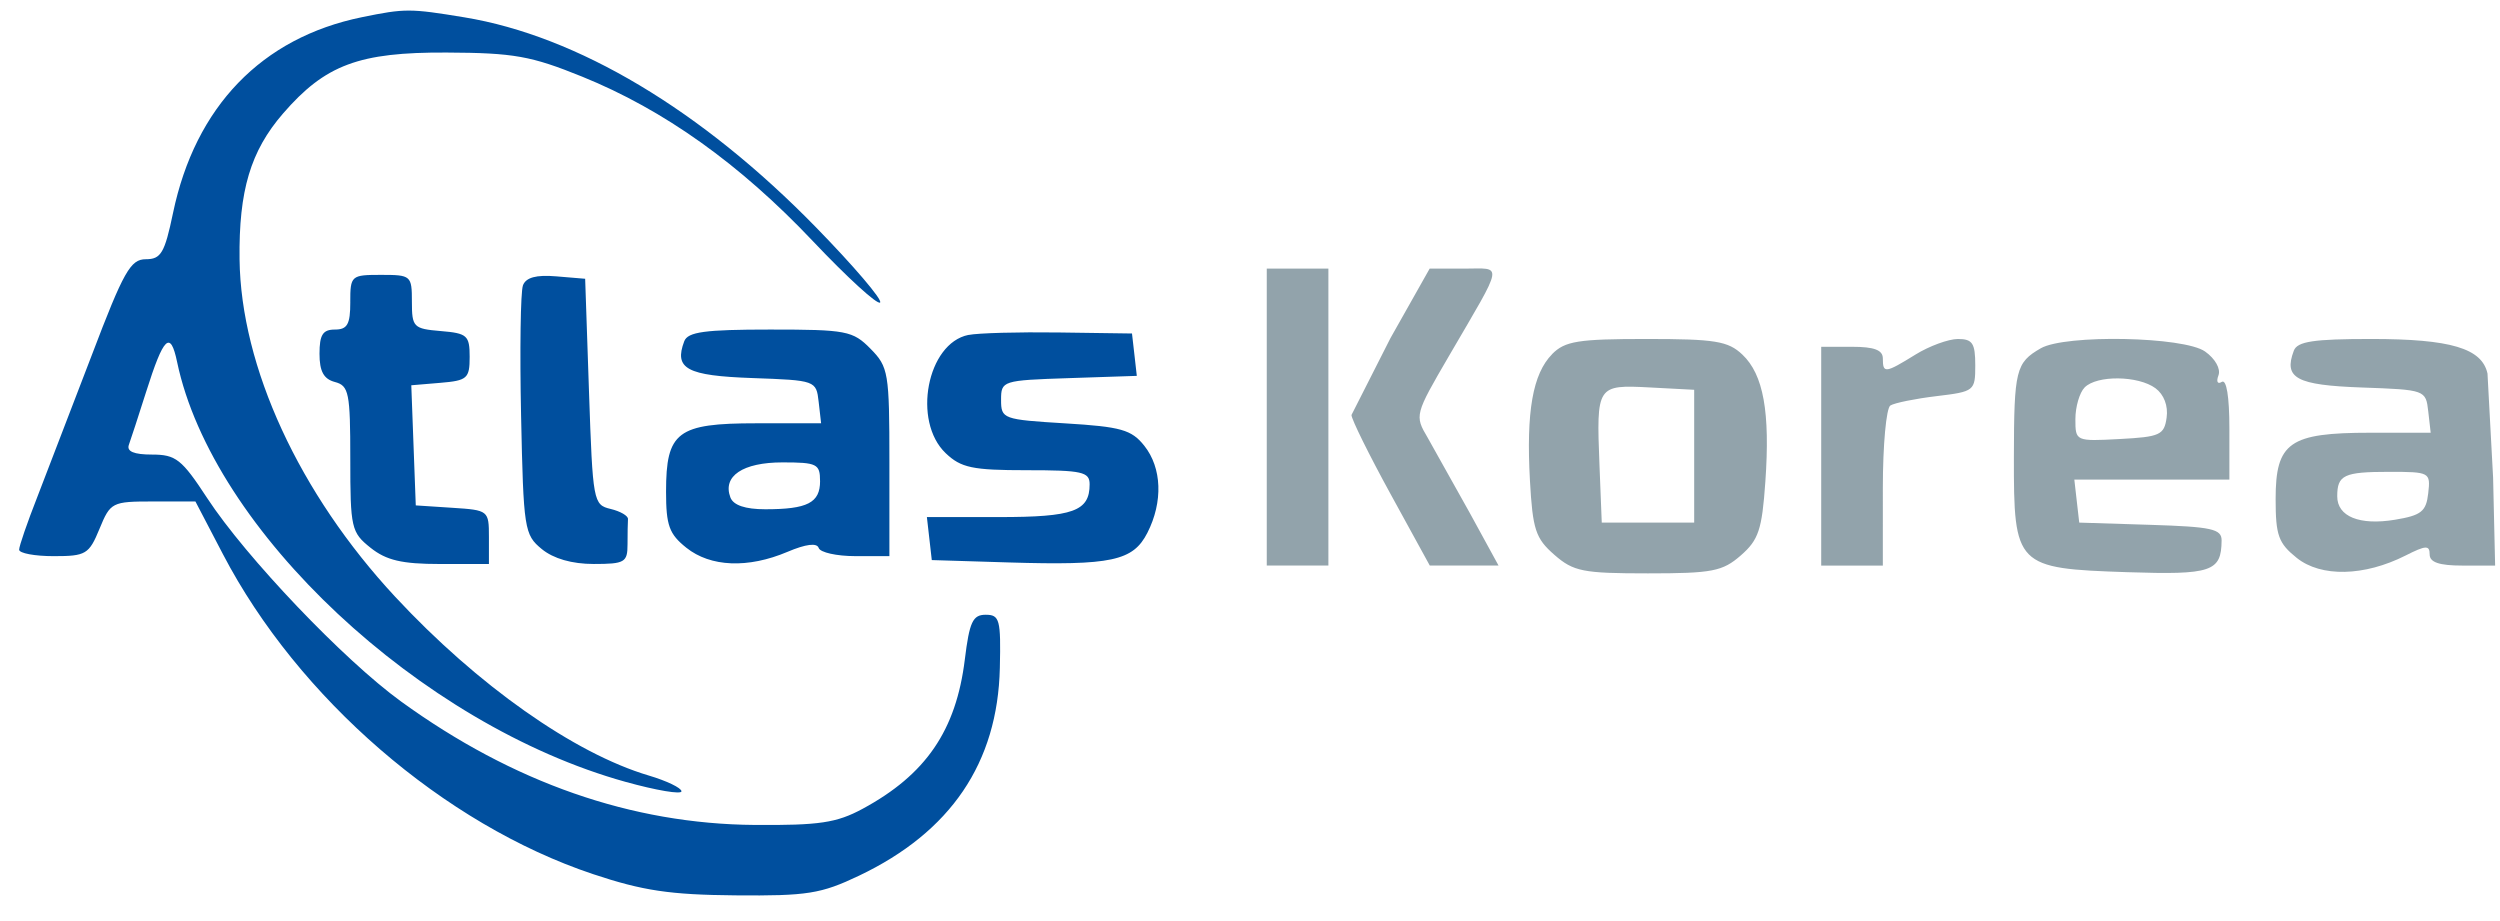
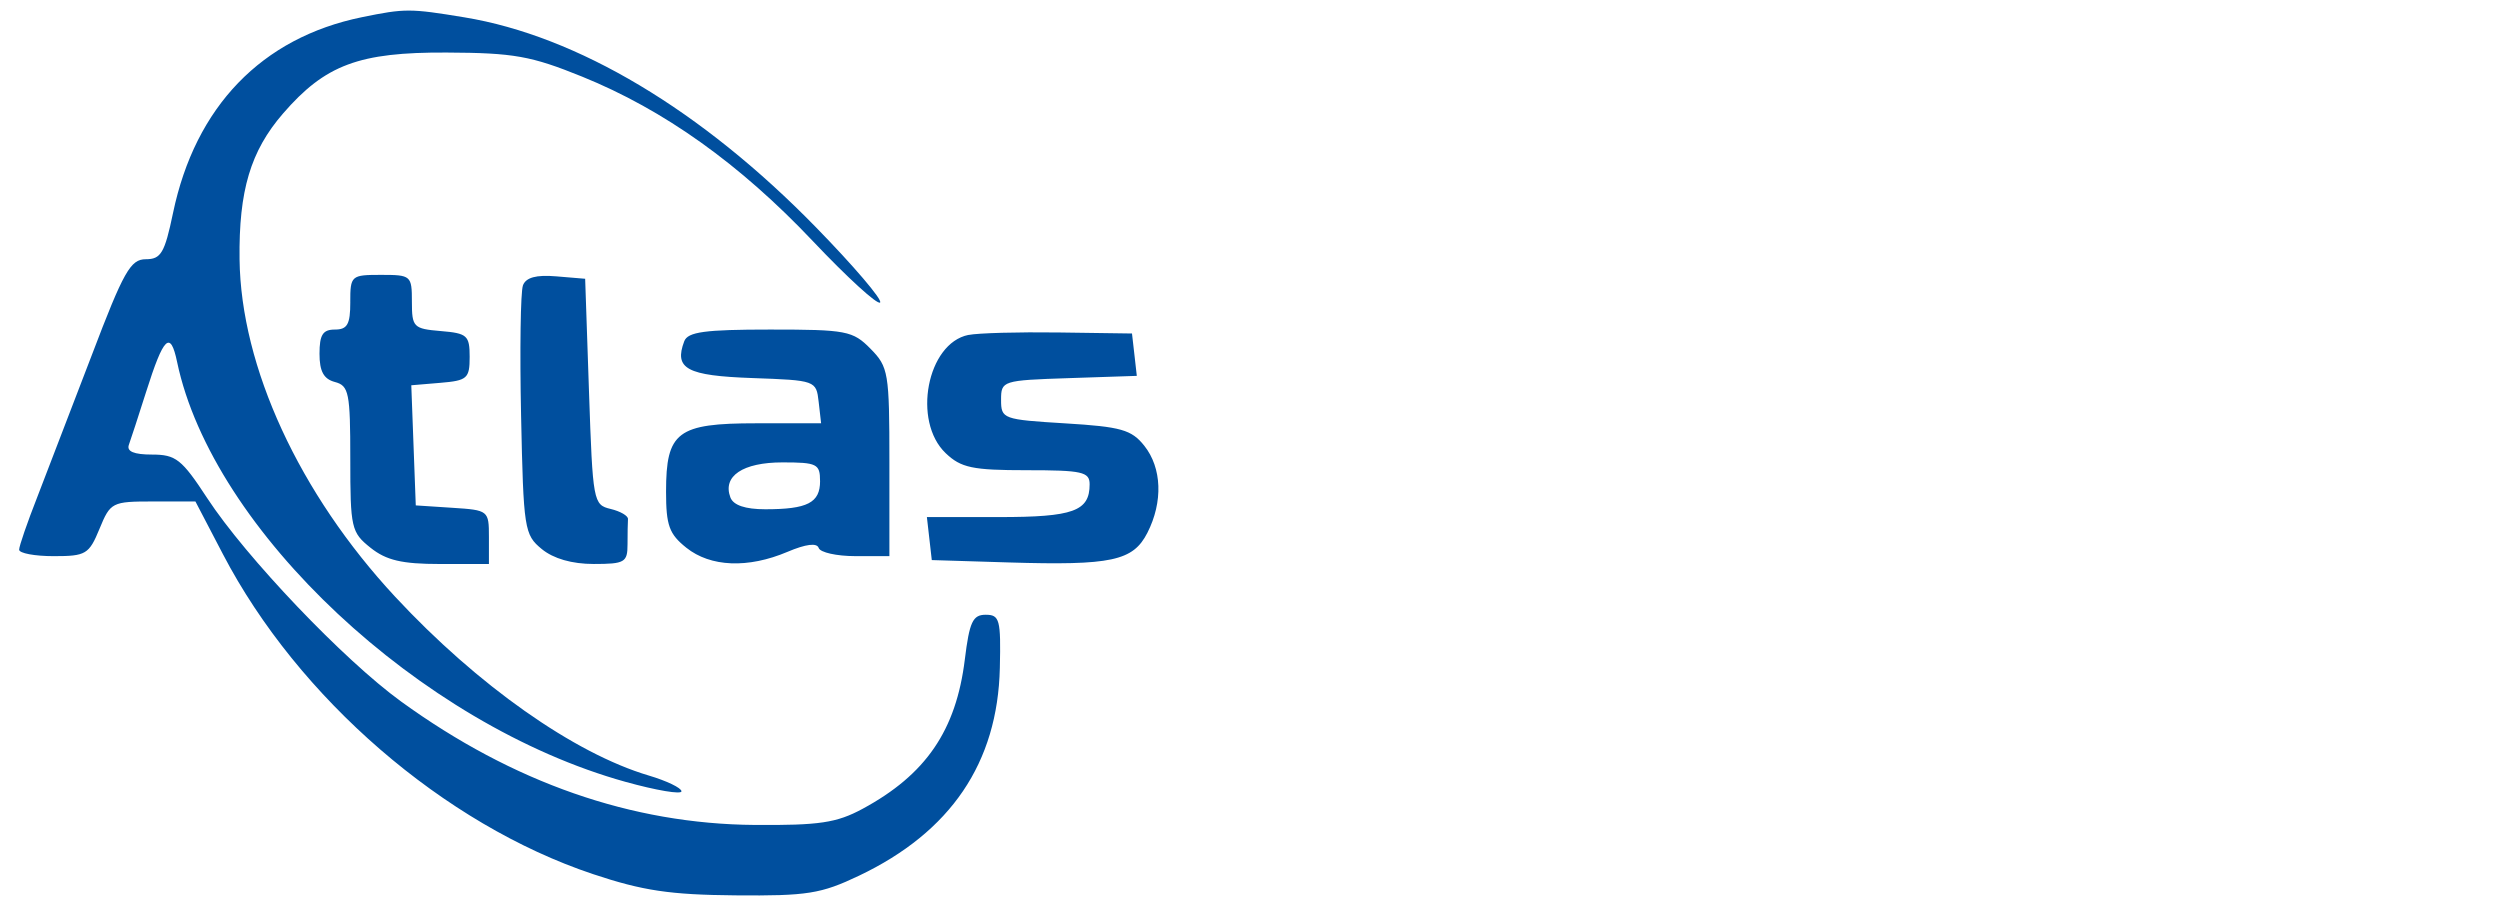
<svg xmlns="http://www.w3.org/2000/svg" width="95" height="35" fill="none" fill-rule="evenodd">
  <path d="M13.75.654C9.945 1.434 7.42 4.05 6.575 8.093c-.318 1.523-.457 1.758-1.035 1.758s-.841.459-2.049 3.637l-2.073 5.396c-.38.967-.691 1.869-.691 2.004s.591.246 1.313.246c1.224 0 1.342-.07 1.741-1.039.415-1.009.475-1.039 2.036-1.039h1.609l1.046 2.004c2.855 5.471 8.397 10.263 14.058 12.155 1.892.632 2.931.787 5.414.809 2.73.024 3.254-.059 4.696-.746 3.49-1.661 5.272-4.29 5.354-7.898.042-1.835-.007-2.019-.538-2.019-.491 0-.617.27-.793 1.7-.332 2.699-1.48 4.376-3.886 5.675-.985.532-1.646.631-4.101.612-4.678-.036-9.178-1.607-13.434-4.69-2.172-1.573-5.898-5.482-7.369-7.73-.967-1.478-1.19-1.654-2.097-1.654-.688 0-.971-.119-.879-.371.074-.204.368-1.106.653-2.004.67-2.115.925-2.361 1.18-1.143 1.341 6.392 9.243 13.79 17.044 15.956 1.167.324 2.122.485 2.122.358s-.56-.397-1.244-.6c-2.835-.841-6.51-3.431-9.634-6.791-3.645-3.921-5.866-8.737-5.915-12.828-.031-2.607.417-4.11 1.651-5.536 1.606-1.855 2.889-2.334 6.216-2.318 2.557.012 3.207.128 5.15.915 3.108 1.26 5.992 3.316 8.77 6.252 1.307 1.381 2.456 2.431 2.554 2.332s-1.001-1.387-2.442-2.863C26.66 4.185 21.938 1.365 17.649.659 15.576.318 15.395.317 13.75.654zm-.439 10.83c0 .841-.112 1.039-.585 1.039-.459 0-.585.198-.585.919 0 .669.159.961.585 1.074.532.141.585.405.585 2.92 0 2.633.037 2.794.771 3.38.597.476 1.193.616 2.634.616h1.863v-1.023c0-1.01-.018-1.024-1.39-1.113l-1.39-.091-.085-2.282-.085-2.283 1.109-.093c1.017-.085 1.109-.167 1.109-.984s-.093-.899-1.098-.983c-1.038-.087-1.097-.148-1.097-1.114 0-.994-.032-1.021-1.171-1.021s-1.171.025-1.171 1.039zm6.561-.638c-.091.24-.123 2.465-.071 4.944.091 4.322.123 4.53.786 5.074.445.365 1.147.567 1.975.567 1.175 0 1.284-.063 1.284-.742 0-.408.008-.843.017-.965s-.287-.295-.659-.384c-.659-.157-.679-.27-.822-4.454l-.146-4.293-1.1-.092c-.762-.064-1.151.042-1.265.345zm6.129 2.122c-.395 1.045.095 1.31 2.587 1.398 2.407.086 2.429.094 2.521.903l.093.816H28.74c-3.005 0-3.43.322-3.43 2.6 0 1.282.118 1.608.771 2.129.919.734 2.344.792 3.843.156.7-.297 1.12-.349 1.186-.148.056.171.684.311 1.394.311h1.293v-3.576c0-3.402-.035-3.612-.718-4.305-.672-.682-.917-.729-3.814-.729-2.481 0-3.129.088-3.264.445zm10.798-.241c-1.572.319-2.139 3.278-.862 4.495.582.554 1.016.646 3.073.646 2.112 0 2.396.063 2.396.534 0 1.024-.616 1.247-3.443 1.247h-2.741l.093.817.093.817 2.926.09c3.904.119 4.721-.056 5.267-1.127.598-1.175.552-2.466-.119-3.309-.484-.608-.883-.721-3-.849-2.37-.144-2.441-.17-2.441-.891 0-.729.046-.744 2.579-.828l2.579-.086-.091-.805-.092-.805-2.78-.039c-1.529-.021-3.075.021-3.436.095zm-5.636 5.554c0 .825-.478 1.071-2.082 1.071-.762 0-1.214-.153-1.326-.449-.306-.81.469-1.332 1.98-1.332 1.311 0 1.427.058 1.427.71z" fill="#004f9e" />
-   <path d="M48.137 15.85v5.641h1.171 1.171V15.85v-5.642h-1.171-1.171v5.642zm4.704-3.008l-1.485 2.928c0 .162.67 1.516 1.488 3.008l1.488 2.713h1.307 1.306l-1.096-2.004-1.598-2.856c-.498-.846-.492-.869.817-3.116 2.11-3.62 2.056-3.307.564-3.307h-1.305l-1.485 2.633zm6.14.616c-.737.748-.989 2.183-.843 4.805.104 1.864.213 2.195.927 2.819.728.636 1.085.706 3.557.706 2.445 0 2.834-.075 3.53-.683.675-.59.803-.973.931-2.794.187-2.651-.071-4.079-.873-4.837-.543-.513-1.033-.593-3.645-.593-2.599 0-3.097.08-3.587.577zm13.804.018c-1.149.71-1.237.721-1.237.147 0-.322-.325-.445-1.171-.445h-1.171v4.157 4.157h1.171 1.171V18.54c0-1.624.129-3.032.286-3.131s.947-.259 1.756-.356c1.439-.173 1.47-.198 1.47-1.174 0-.837-.106-.998-.659-.997-.362.001-1.089.268-1.617.594zm4.763-.24c-.946.544-1.015.825-1.02 4.127-.006 4.159.072 4.239 4.308 4.38 3.205.106 3.575-.018 3.585-1.205.004-.438-.373-.521-2.703-.594l-2.707-.085-.093-.816-.093-.817h2.946 2.946v-1.948c0-1.208-.11-1.879-.289-1.766-.161.101-.217-.009-.126-.248.093-.247-.122-.632-.508-.906-.802-.57-5.314-.658-6.247-.122zm9.617.091c-.395 1.045.095 1.309 2.587 1.398 2.407.086 2.429.094 2.521.903l.093.816h-2.296c-3.074 0-3.596.366-3.596 2.519 0 1.385.106 1.679.805 2.239.922.738 2.565.701 4.133-.092.773-.391.915-.398.915-.041 0 .299.364.423 1.244.423l1.244.001-.077-3.341-.213-3.958c-.211-.959-1.401-1.313-4.416-1.313-2.197 0-2.811.093-2.944.445zm-5.255 1.427c.321.239.484.668.422 1.114-.092.661-.251.734-1.784.815-1.675.089-1.683.085-1.683-.757 0-.466.158-1.007.351-1.203.466-.473 2.039-.454 2.694.031zm-17.531 2.582v2.524h-1.756-1.756l-.087-2.199c-.119-3.013-.099-3.044 1.913-2.938l1.686.089v2.524zm27.894 1.407c-.079.695-.262.841-1.263 1.007-1.346.223-2.195-.121-2.195-.89 0-.81.254-.93 1.97-.93 1.55 0 1.579.016 1.488.813z" fill="#92a3ab" />
</svg>